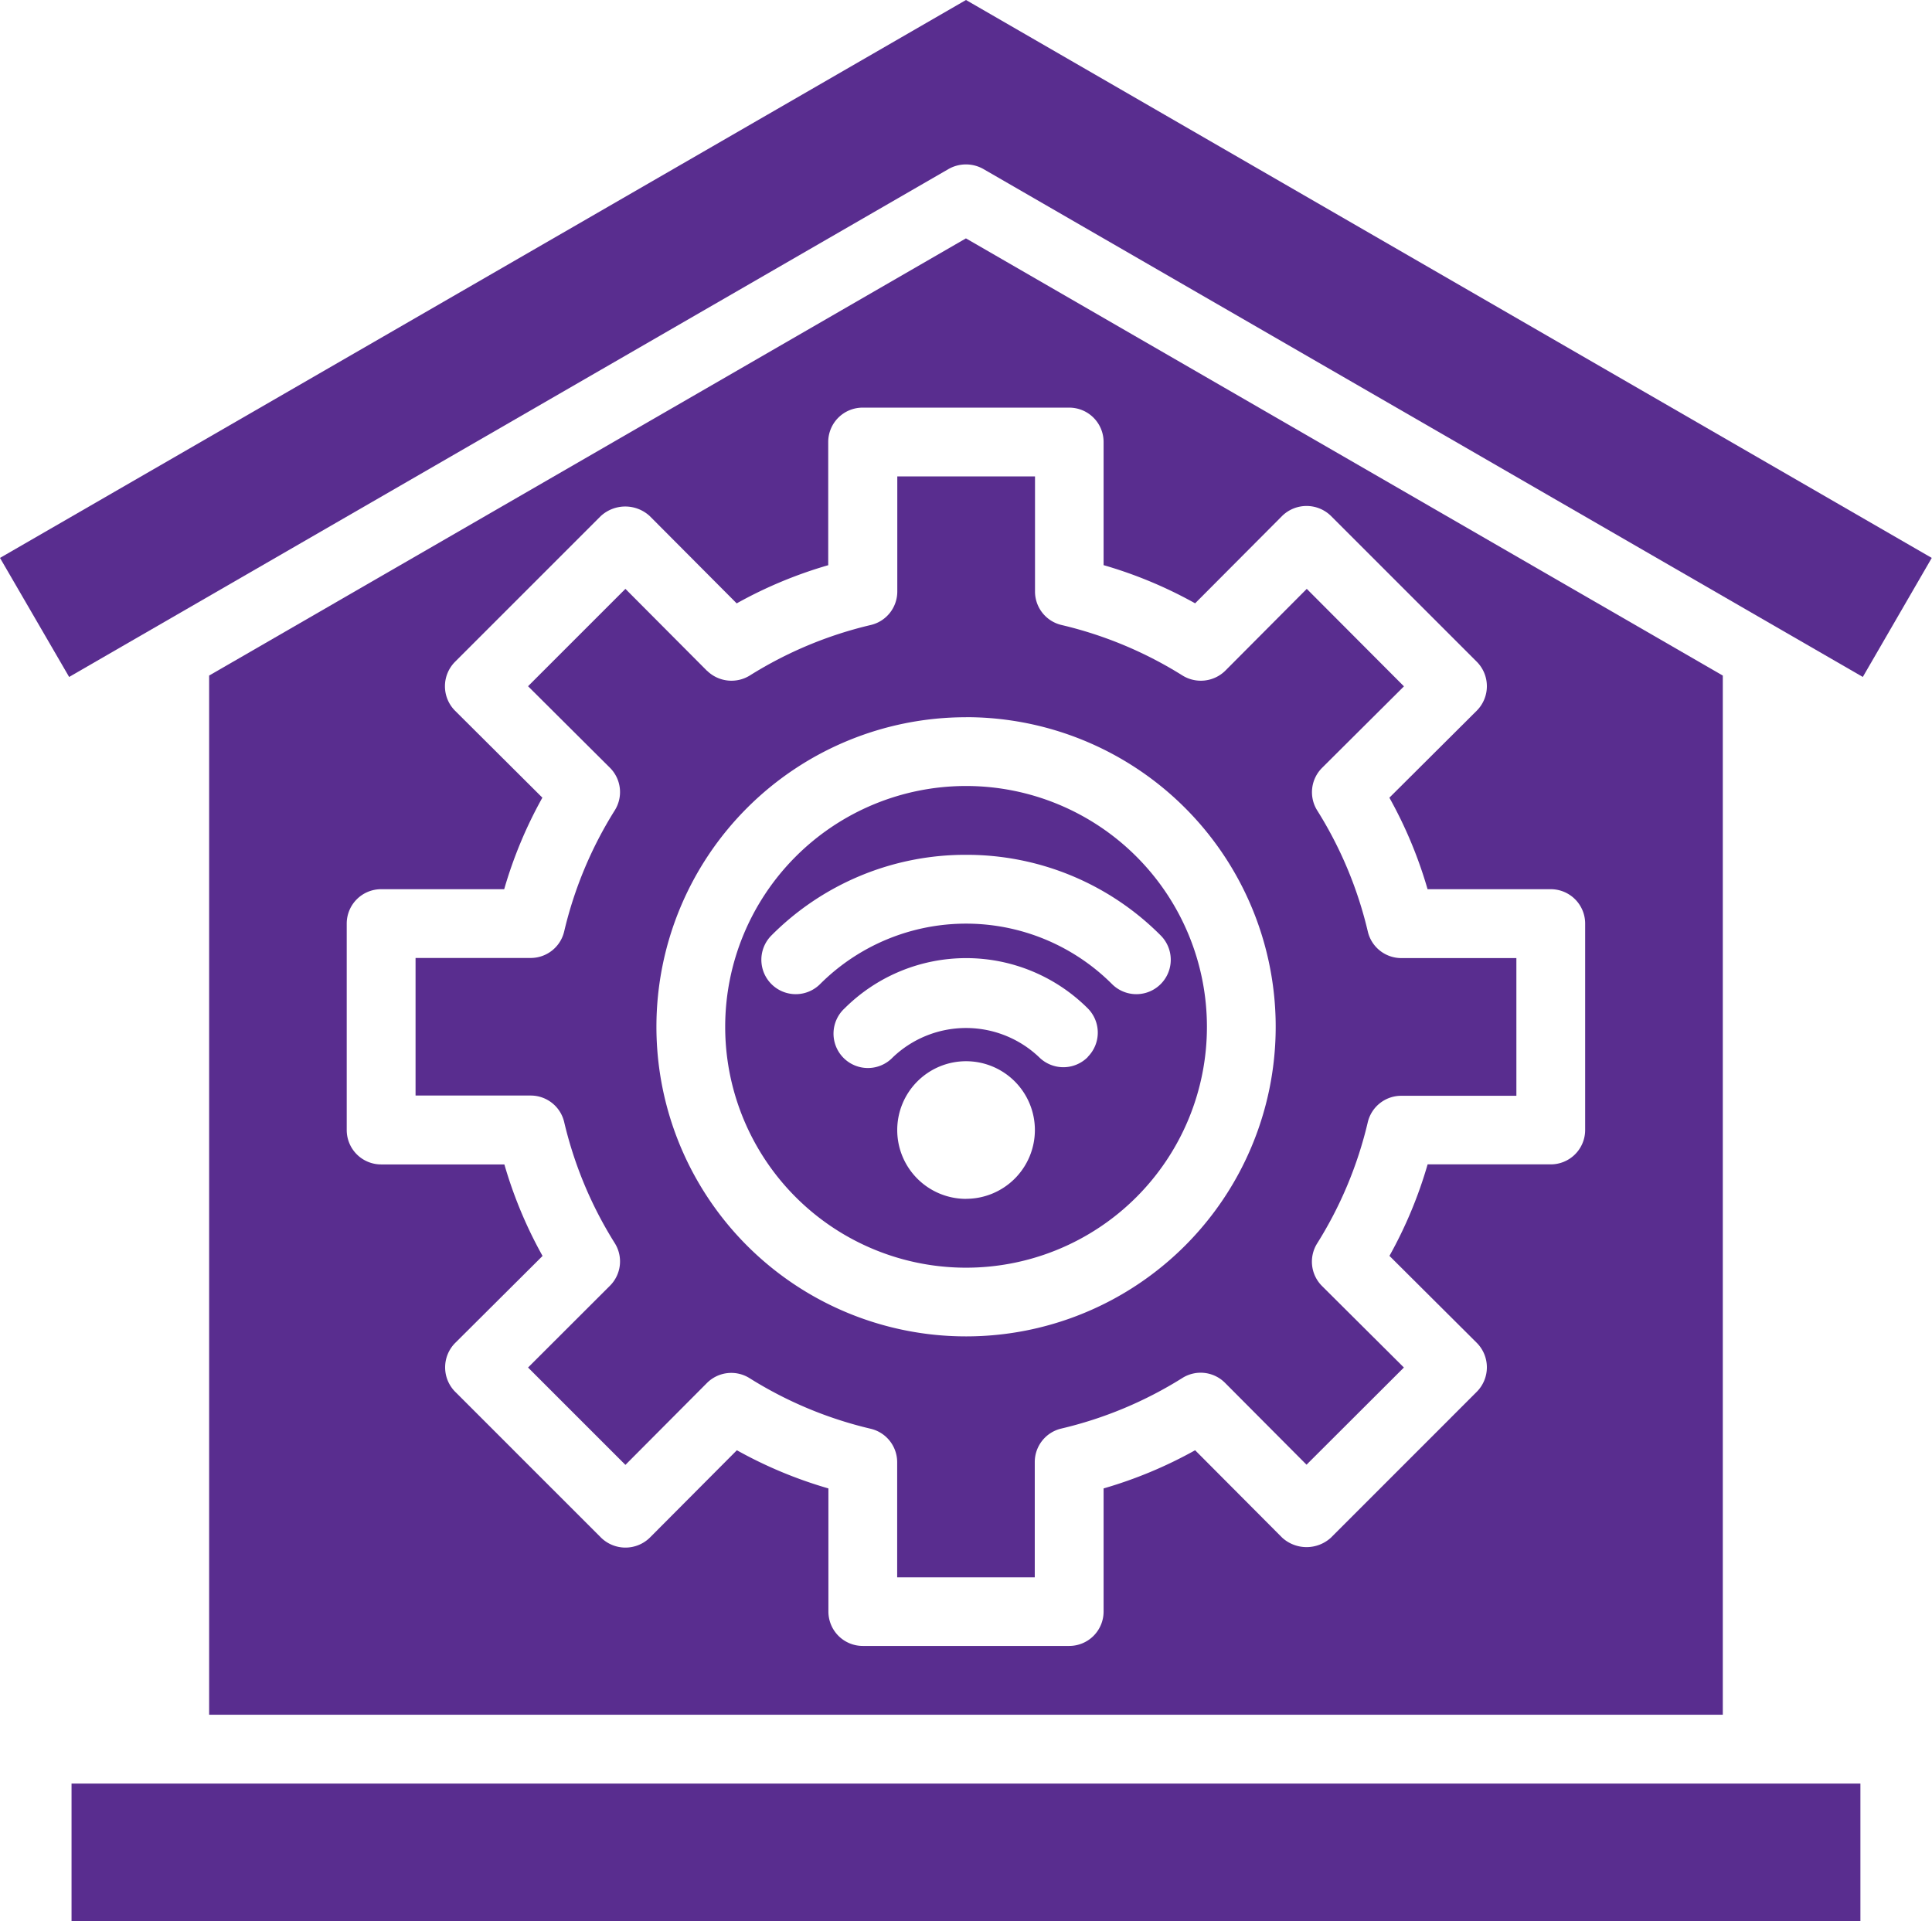
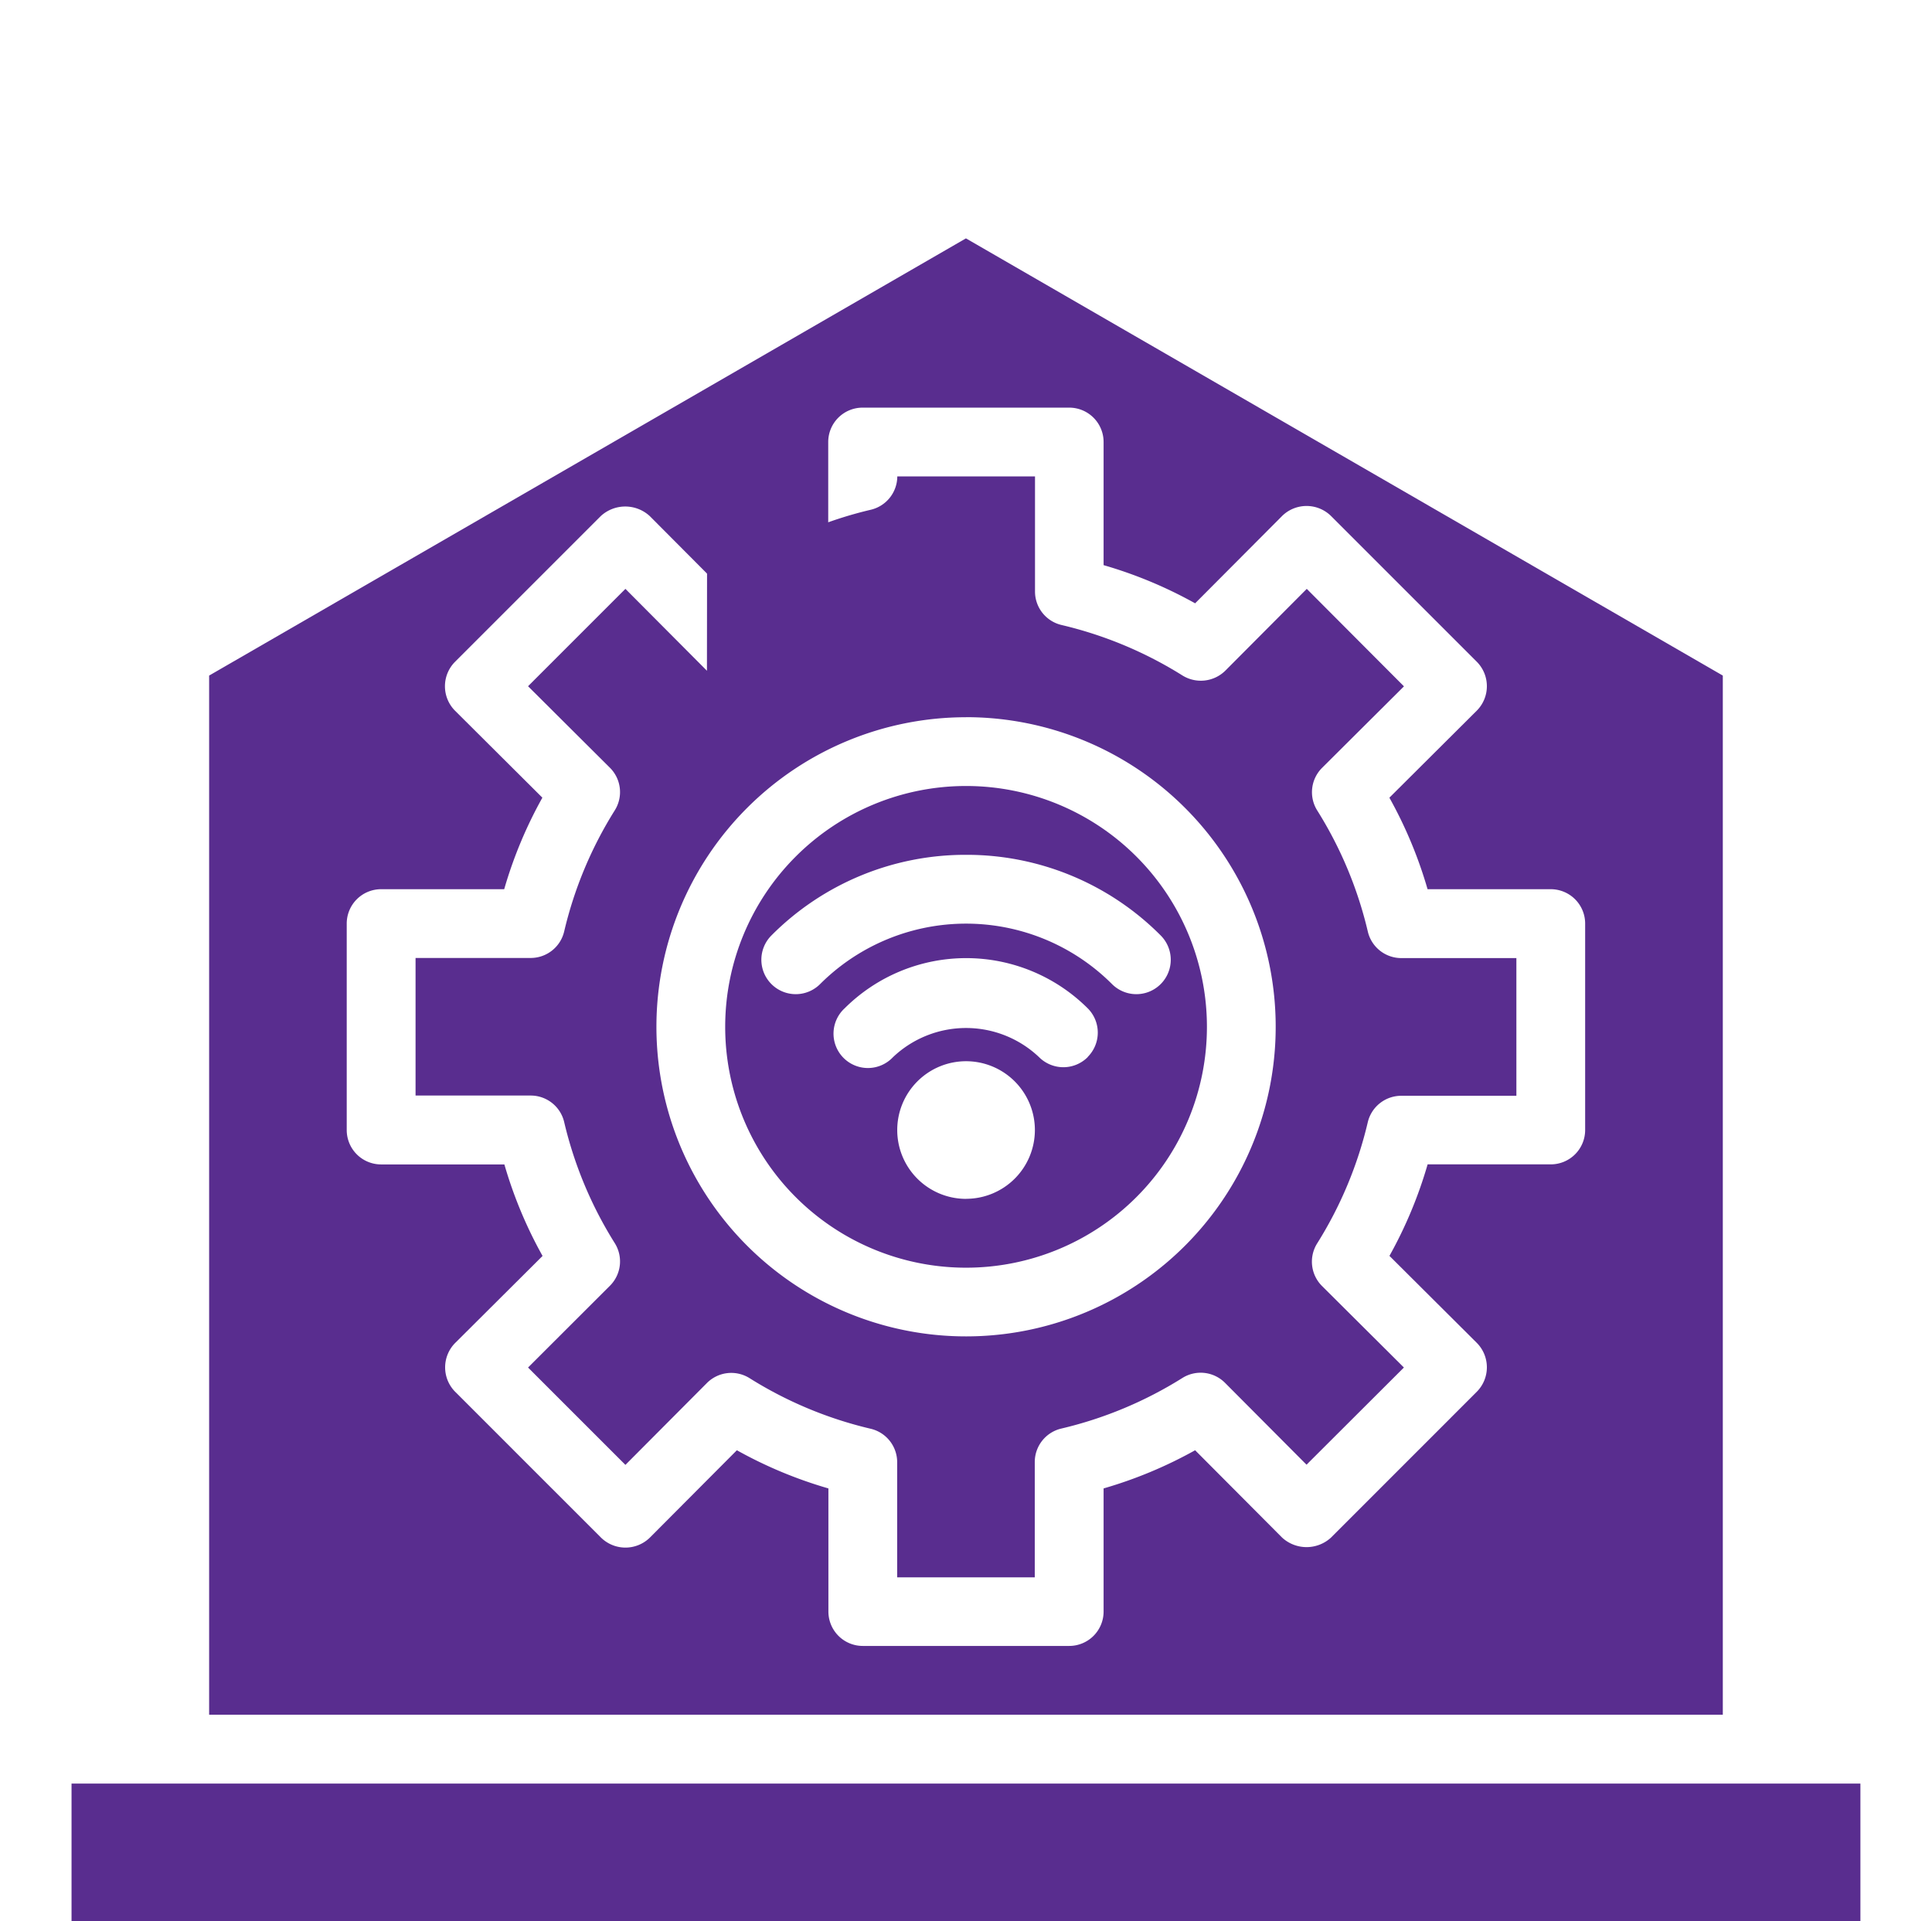
<svg xmlns="http://www.w3.org/2000/svg" width="32.084" height="31.907" viewBox="0 0 32.084 31.907">
  <g id="warehouse_management_system_ico" transform="translate(-3.92 -4.15)">
    <path id="Path_13678" data-name="Path 13678" d="M29,35a4,4,0,1,0-4-4,4,4,0,0,0,4,4Zm0-1.143a1.143,1.143,0,1,1,1.143-1.143A1.143,1.143,0,0,1,29,33.856ZM31.023,31.5a.571.571,0,0,1-.808.006,1.761,1.761,0,0,0-2.431,0,.571.571,0,1,1-.8-.814,2.86,2.86,0,0,1,4.036,0,.571.571,0,0,1,0,.808ZM29,28.143a4.541,4.541,0,0,1,3.232,1.339.571.571,0,1,1-.808.808,3.428,3.428,0,0,0-4.848,0,.571.571,0,1,1-.808-.808A4.541,4.541,0,0,1,29,28.143Z" transform="translate(-9.037 -9.796)" fill="#592d8f" />
-     <path id="Path_13679" data-name="Path 13679" d="M20.839,21.228l-1.354-1.36-1.617,1.617,1.36,1.354a.571.571,0,0,1,.08.708,6.642,6.642,0,0,0-.84,2.011.571.571,0,0,1-.554.44H16v2.285h1.914a.571.571,0,0,1,.554.44,6.642,6.642,0,0,0,.84,2.011.571.571,0,0,1-.08.708L17.868,32.8l1.617,1.617,1.354-1.36a.571.571,0,0,1,.708-.08,6.642,6.642,0,0,0,2.011.84.571.571,0,0,1,.44.554v1.914h2.285V34.368a.571.571,0,0,1,.44-.554,6.643,6.643,0,0,0,2.011-.84.571.571,0,0,1,.708.08l1.354,1.36L32.413,32.8l-1.36-1.354a.571.571,0,0,1-.08-.708,6.642,6.642,0,0,0,.84-2.011.571.571,0,0,1,.554-.44h1.914V26H32.368a.571.571,0,0,1-.554-.44,6.642,6.642,0,0,0-.84-2.011.571.571,0,0,1,.08-.708l1.36-1.354L30.8,19.868l-1.354,1.36a.579.579,0,0,1-.708.08,6.642,6.642,0,0,0-2.011-.84.571.571,0,0,1-.44-.554V18H24v1.914a.571.571,0,0,1-.44.554,6.642,6.642,0,0,0-2.011.84.579.579,0,0,1-.708-.08Zm4.3.771A5.142,5.142,0,1,1,20,27.141,5.142,5.142,0,0,1,25.141,22Z" transform="translate(-5.179 -5.938)" fill="#592d8f" />
-     <path id="Path_13680" data-name="Path 13680" d="M19.962,4.15,3.92,13.416l1.148,1.977L19.676,6.955a.587.587,0,0,1,.571,0l14.608,8.438L36,13.416Z" fill="#592d8f" />
+     <path id="Path_13679" data-name="Path 13679" d="M20.839,21.228l-1.354-1.36-1.617,1.617,1.36,1.354a.571.571,0,0,1,.08.708,6.642,6.642,0,0,0-.84,2.011.571.571,0,0,1-.554.44H16v2.285h1.914a.571.571,0,0,1,.554.44,6.642,6.642,0,0,0,.84,2.011.571.571,0,0,1-.08.708L17.868,32.8l1.617,1.617,1.354-1.36a.571.571,0,0,1,.708-.08,6.642,6.642,0,0,0,2.011.84.571.571,0,0,1,.44.554v1.914h2.285V34.368a.571.571,0,0,1,.44-.554,6.643,6.643,0,0,0,2.011-.84.571.571,0,0,1,.708.08l1.354,1.36L32.413,32.8l-1.36-1.354a.571.571,0,0,1-.08-.708,6.642,6.642,0,0,0,.84-2.011.571.571,0,0,1,.554-.44h1.914V26H32.368a.571.571,0,0,1-.554-.44,6.642,6.642,0,0,0-.84-2.011.571.571,0,0,1,.08-.708l1.36-1.354L30.8,19.868l-1.354,1.36a.579.579,0,0,1-.708.08,6.642,6.642,0,0,0-2.011-.84.571.571,0,0,1-.44-.554V18H24a.571.571,0,0,1-.44.554,6.642,6.642,0,0,0-2.011.84.579.579,0,0,1-.708-.08Zm4.3.771A5.142,5.142,0,1,1,20,27.141,5.142,5.142,0,0,1,25.141,22Z" transform="translate(-5.179 -5.938)" fill="#592d8f" />
    <path id="Path_13681" data-name="Path 13681" d="M10,18.341V35.6H35.137V18.341L22.568,11.08Zm14.854-3.879v2.045a7.239,7.239,0,0,1,1.52.634l1.445-1.451a.579.579,0,0,1,.811,0l2.422,2.422a.576.576,0,0,1,0,.811L29.6,20.369a7.239,7.239,0,0,1,.634,1.52H32.28a.571.571,0,0,1,.571.571v3.428a.571.571,0,0,1-.571.571H30.235a7.239,7.239,0,0,1-.634,1.52l1.451,1.445a.576.576,0,0,1,0,.811L28.63,32.658a.6.6,0,0,1-.811,0l-1.445-1.451a7.239,7.239,0,0,1-1.52.634v2.045a.571.571,0,0,1-.571.571H20.855a.571.571,0,0,1-.571-.571V31.841a7.239,7.239,0,0,1-1.52-.634l-1.445,1.451a.579.579,0,0,1-.811,0l-2.422-2.422a.576.576,0,0,1,0-.811l1.451-1.445a7.239,7.239,0,0,1-.634-1.52H12.856a.571.571,0,0,1-.571-.571V22.46a.571.571,0,0,1,.571-.571H14.9a7.239,7.239,0,0,1,.634-1.52l-1.451-1.445a.576.576,0,0,1,0-.811l2.422-2.422a.6.6,0,0,1,.811,0l1.445,1.451a7.239,7.239,0,0,1,1.52-.634V14.462a.571.571,0,0,1,.571-.571h3.428A.571.571,0,0,1,24.854,14.462Z" transform="translate(-2.607 -2.971)" fill="#592d8f" />
    <rect id="Rectangle_20121" data-name="Rectangle 20121" width="29.707" height="2.285" transform="translate(5.108 33.772)" fill="#592d8f" />
  </g>
</svg>